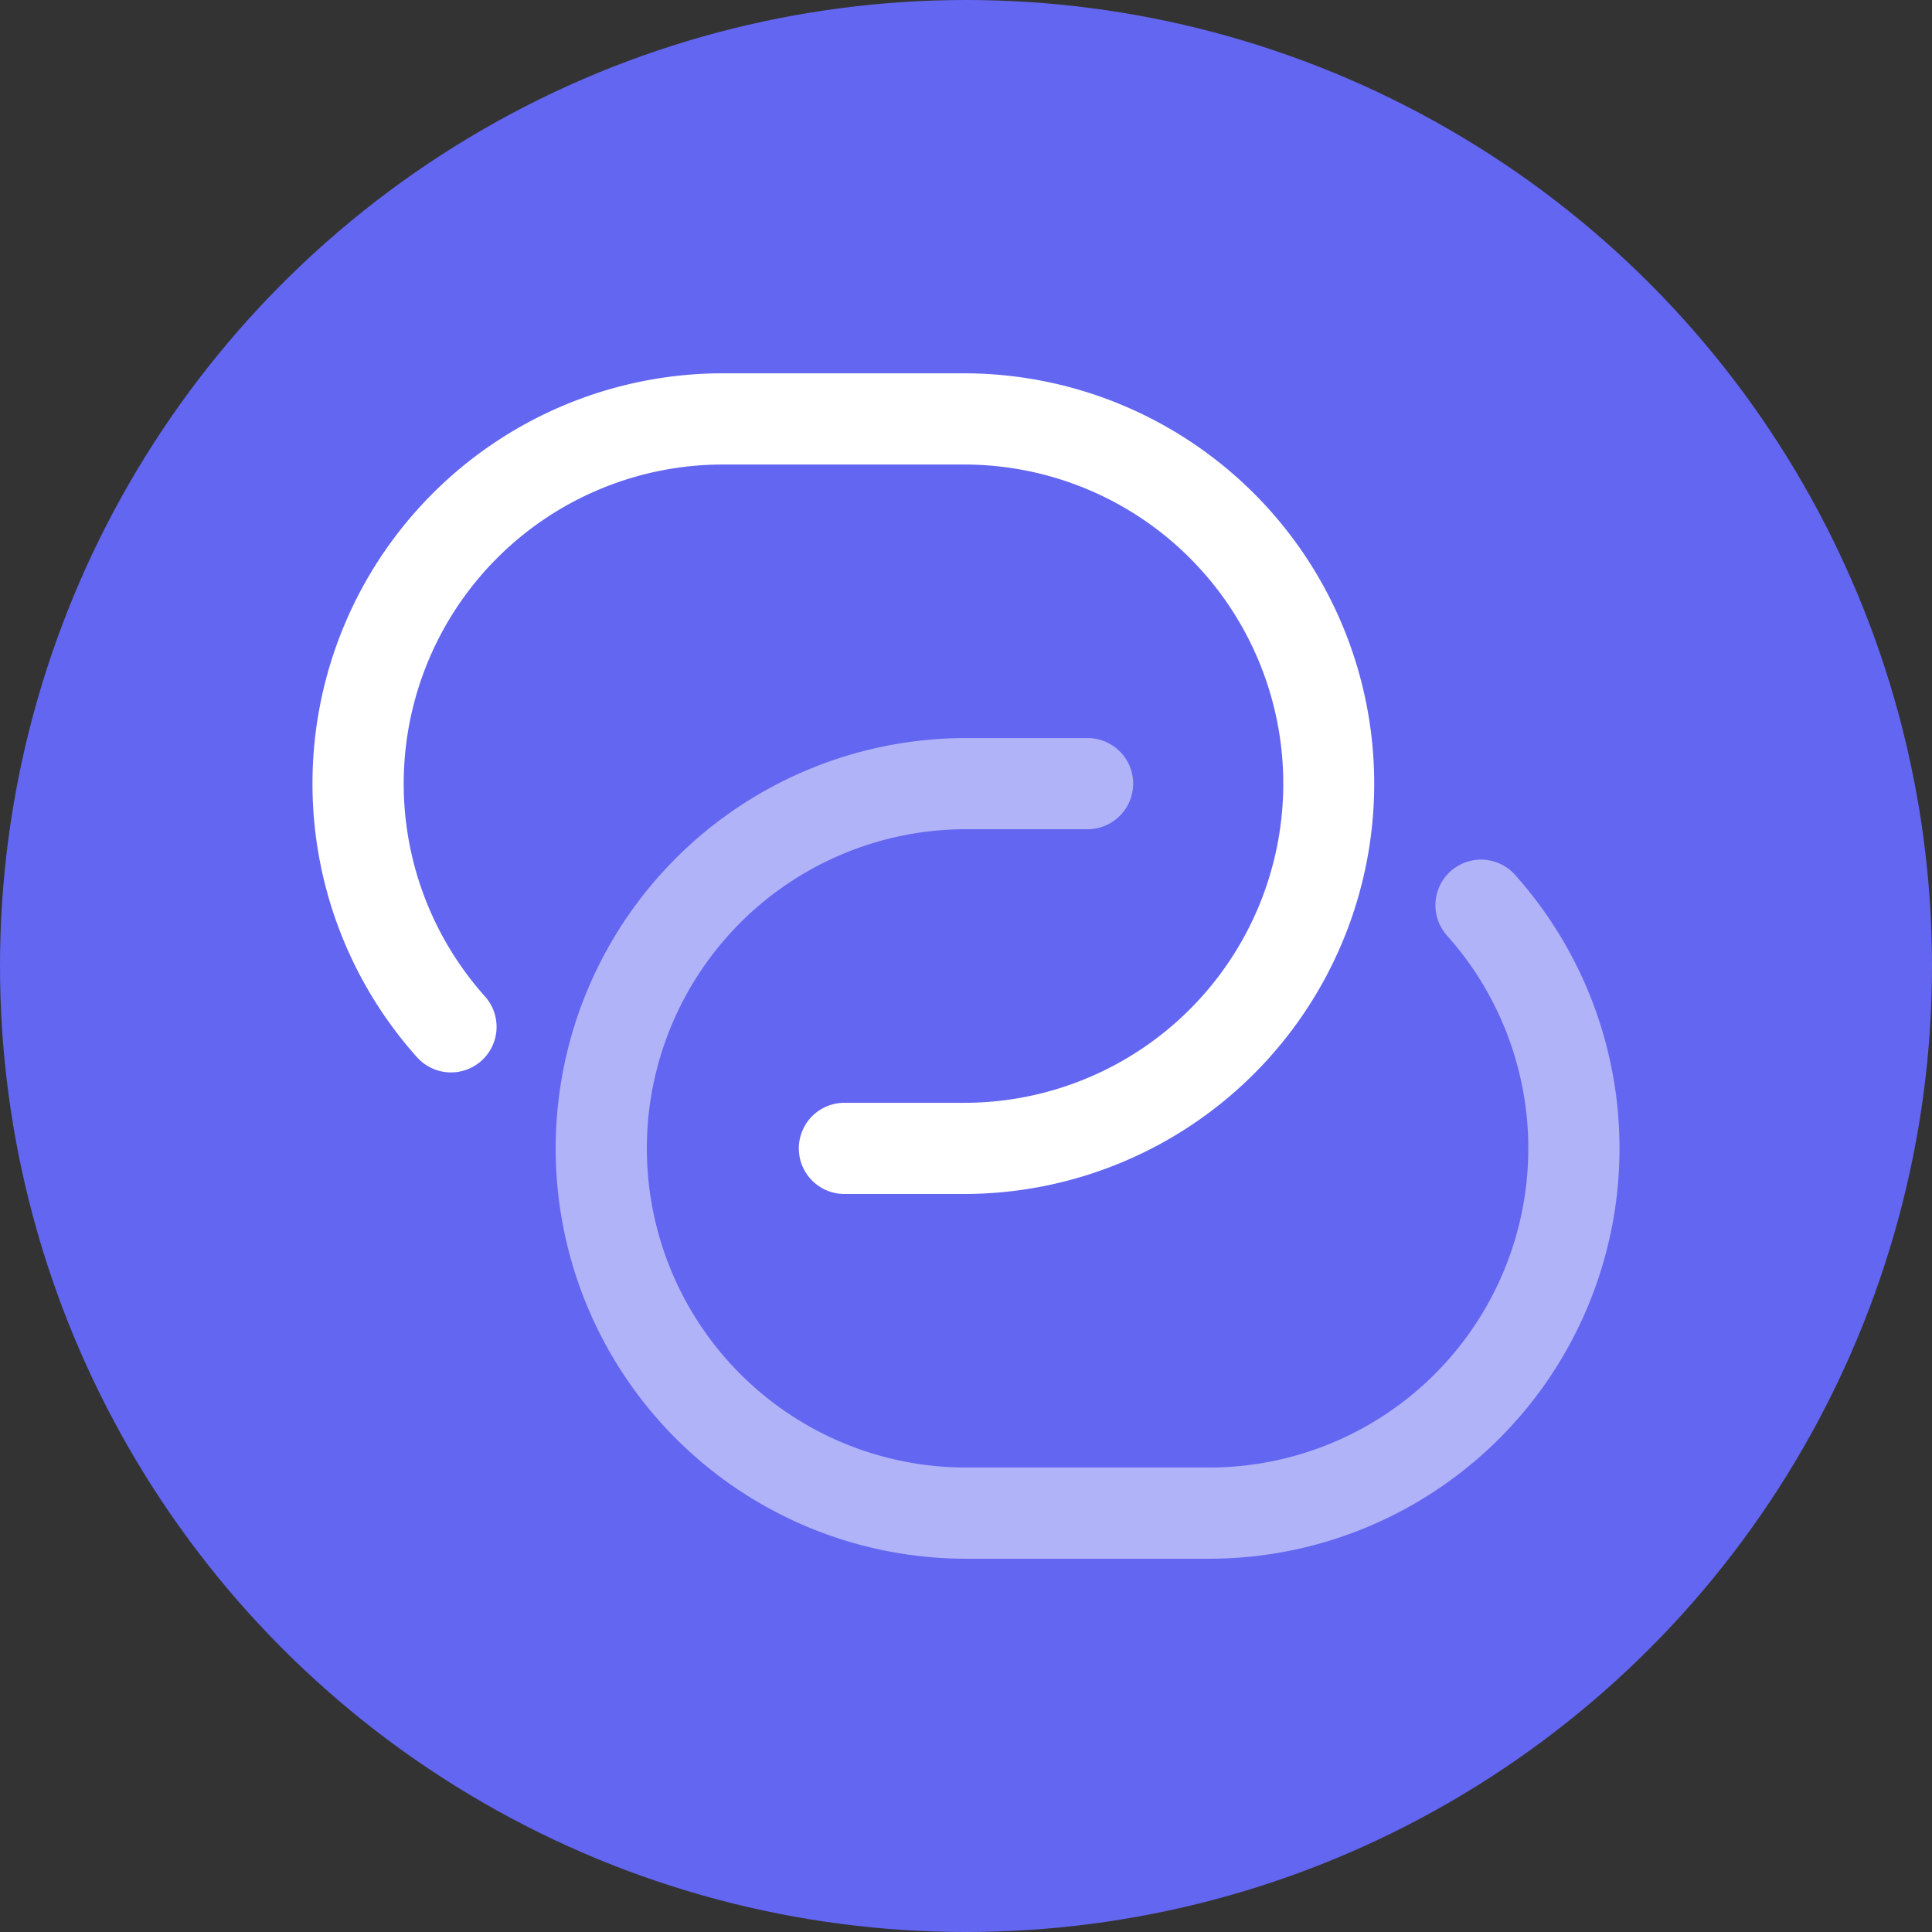
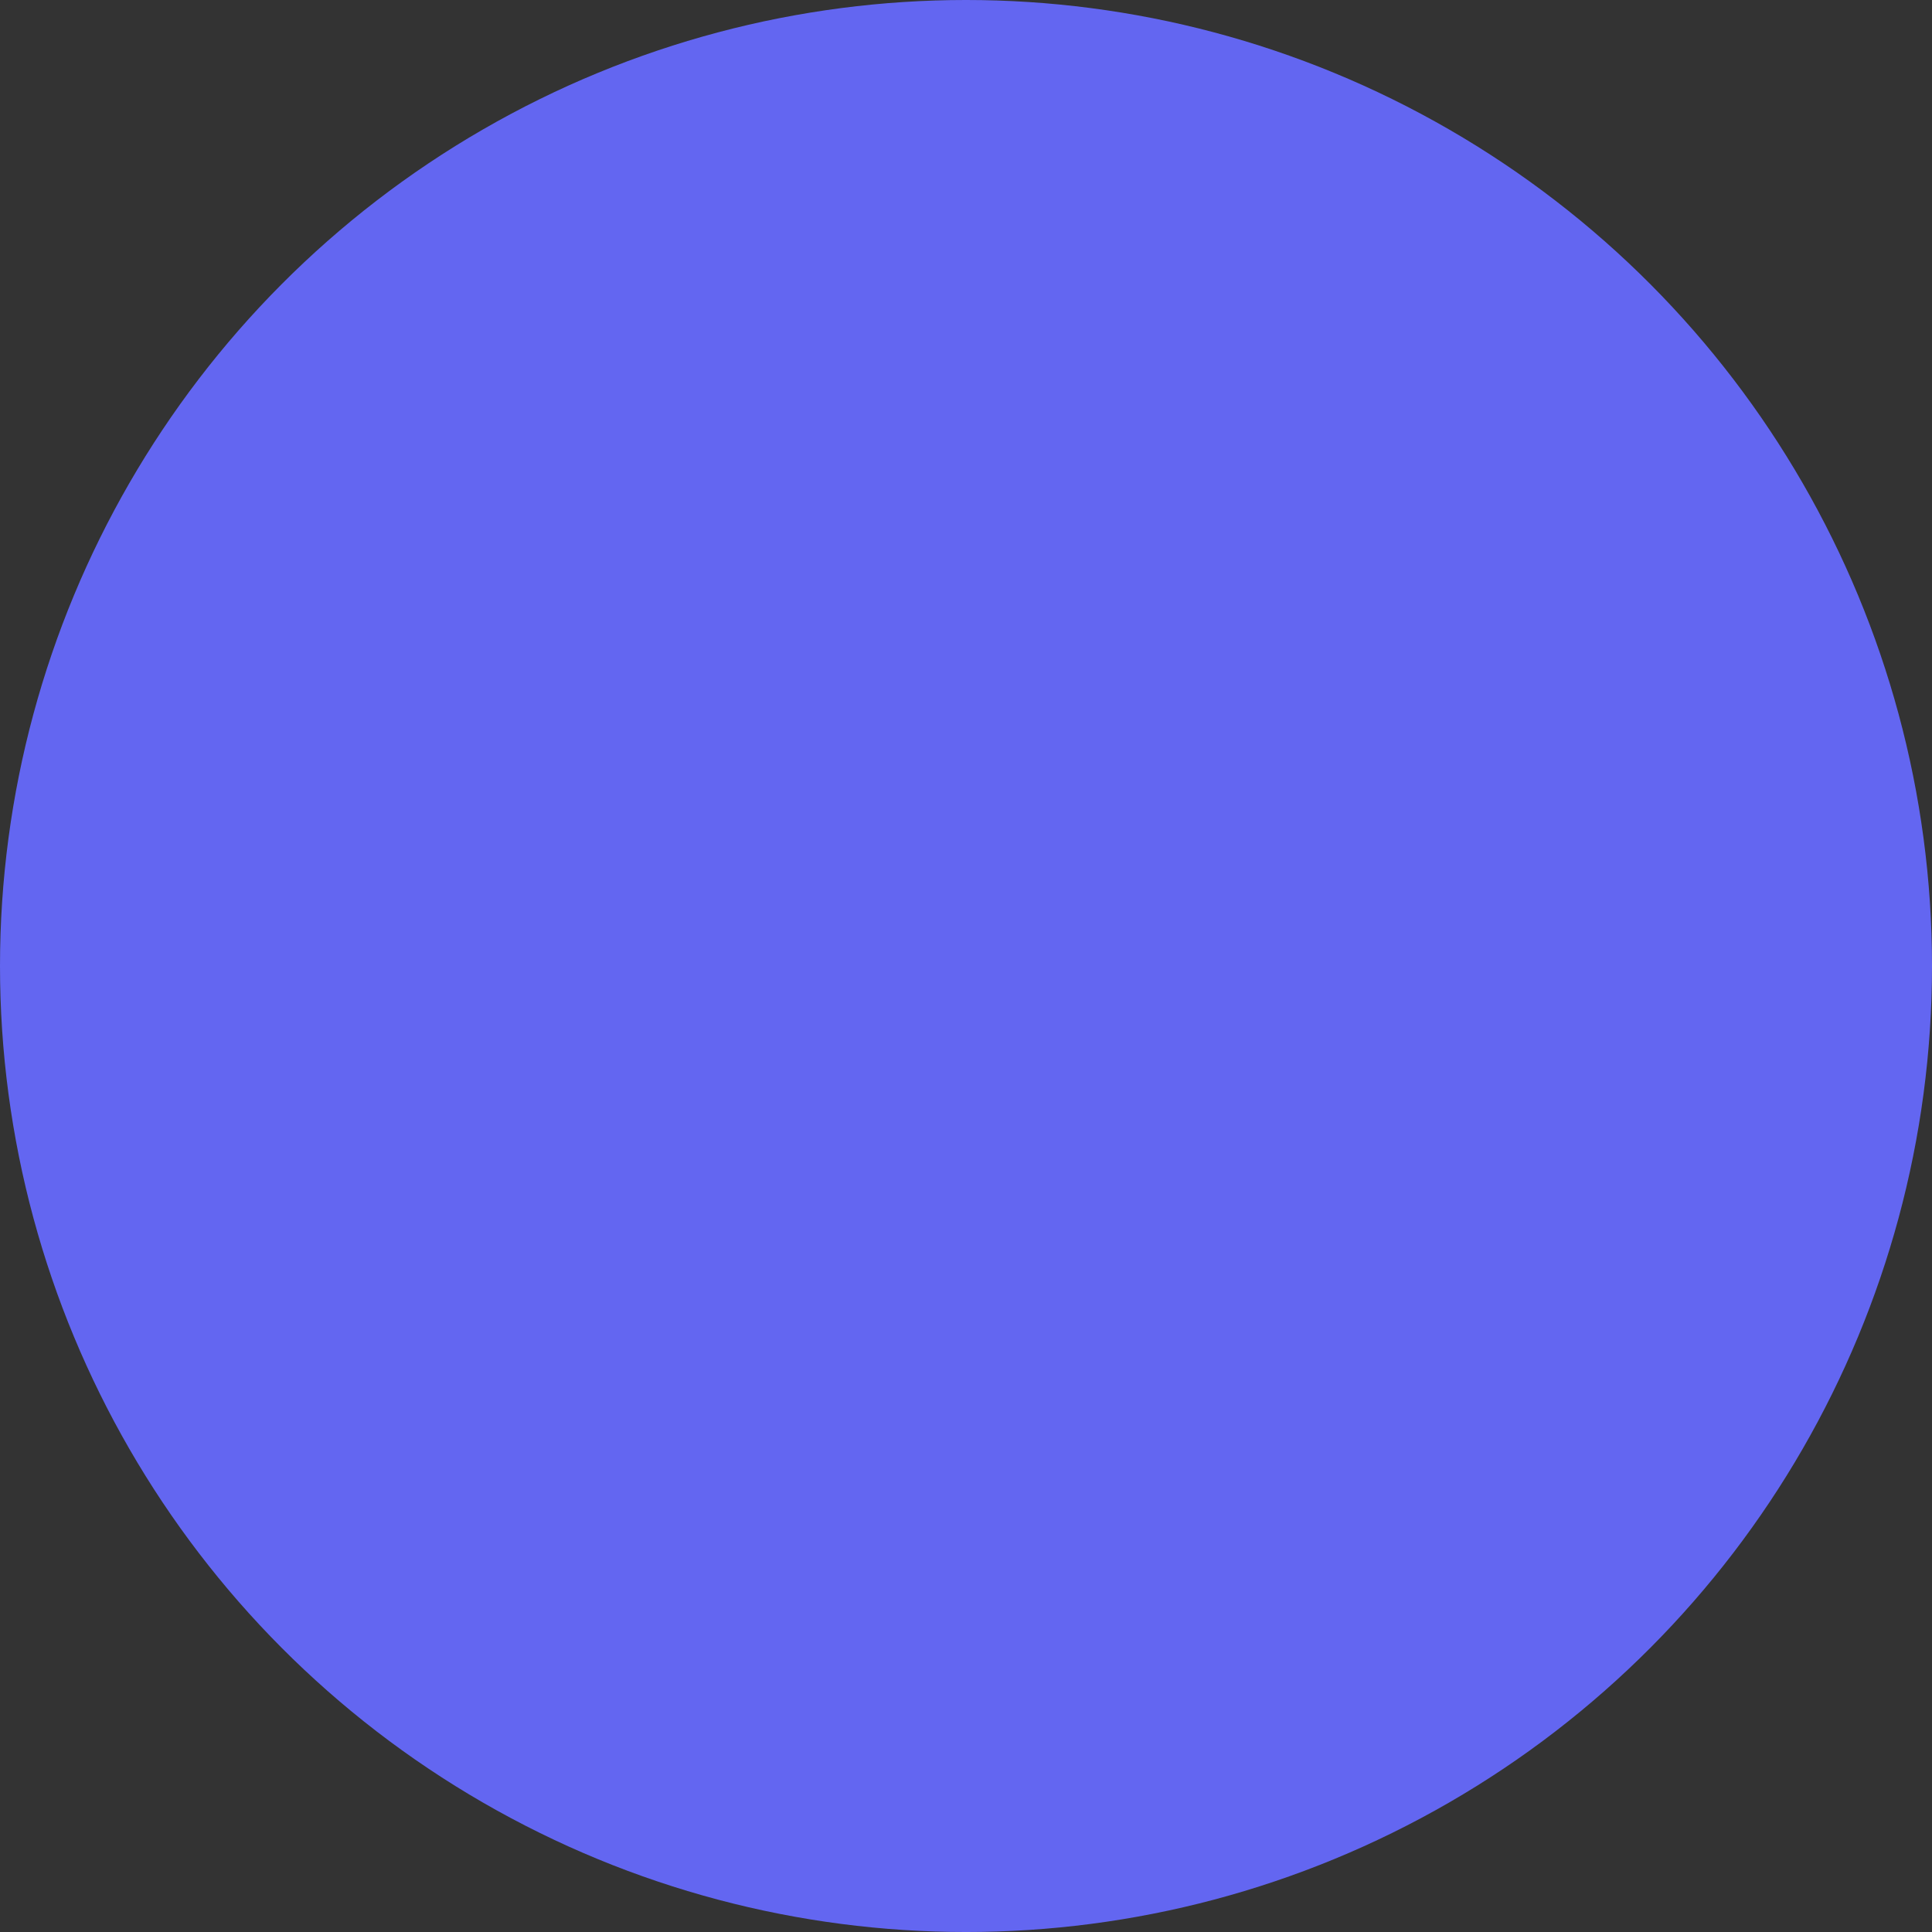
<svg xmlns="http://www.w3.org/2000/svg" width="173.787" height="173.787" viewBox="0 0 173.787 173.787">
  <rect x="0" y="0" width="173.787" height="173.787" fill="#333333" stroke="none" />
  <g>
    <circle cx="86.894" cy="86.894" r="86.894" fill="#6366f1" />
    <g>
-       <path d="M65.021,33.58A36.909,36.909,0,0,0,37.511,95.1a4.1,4.1,0,1,0,6.112-5.47,28.708,28.708,0,0,1,21.4-47.845H86.894a28.708,28.708,0,0,1,0,57.415H75.957a4.1,4.1,0,0,0,0,8.2H86.894a36.91,36.91,0,0,0,0-73.819Z" fill="#fff" fill-rule="evenodd" />
-       <path d="M58.186,103.3A28.708,28.708,0,0,1,86.894,74.59H97.83a4.1,4.1,0,1,0,0-8.2H86.894a36.91,36.91,0,0,0,0,73.82h21.872A36.911,36.911,0,0,0,136.277,78.69a4.1,4.1,0,1,0-6.112,5.471,28.708,28.708,0,0,1-21.4,47.845H86.894A28.708,28.708,0,0,1,58.186,103.3Z" fill="#fff" opacity="0.5" style="isolation: isolate" />
-     </g>
+       </g>
  </g>
</svg>